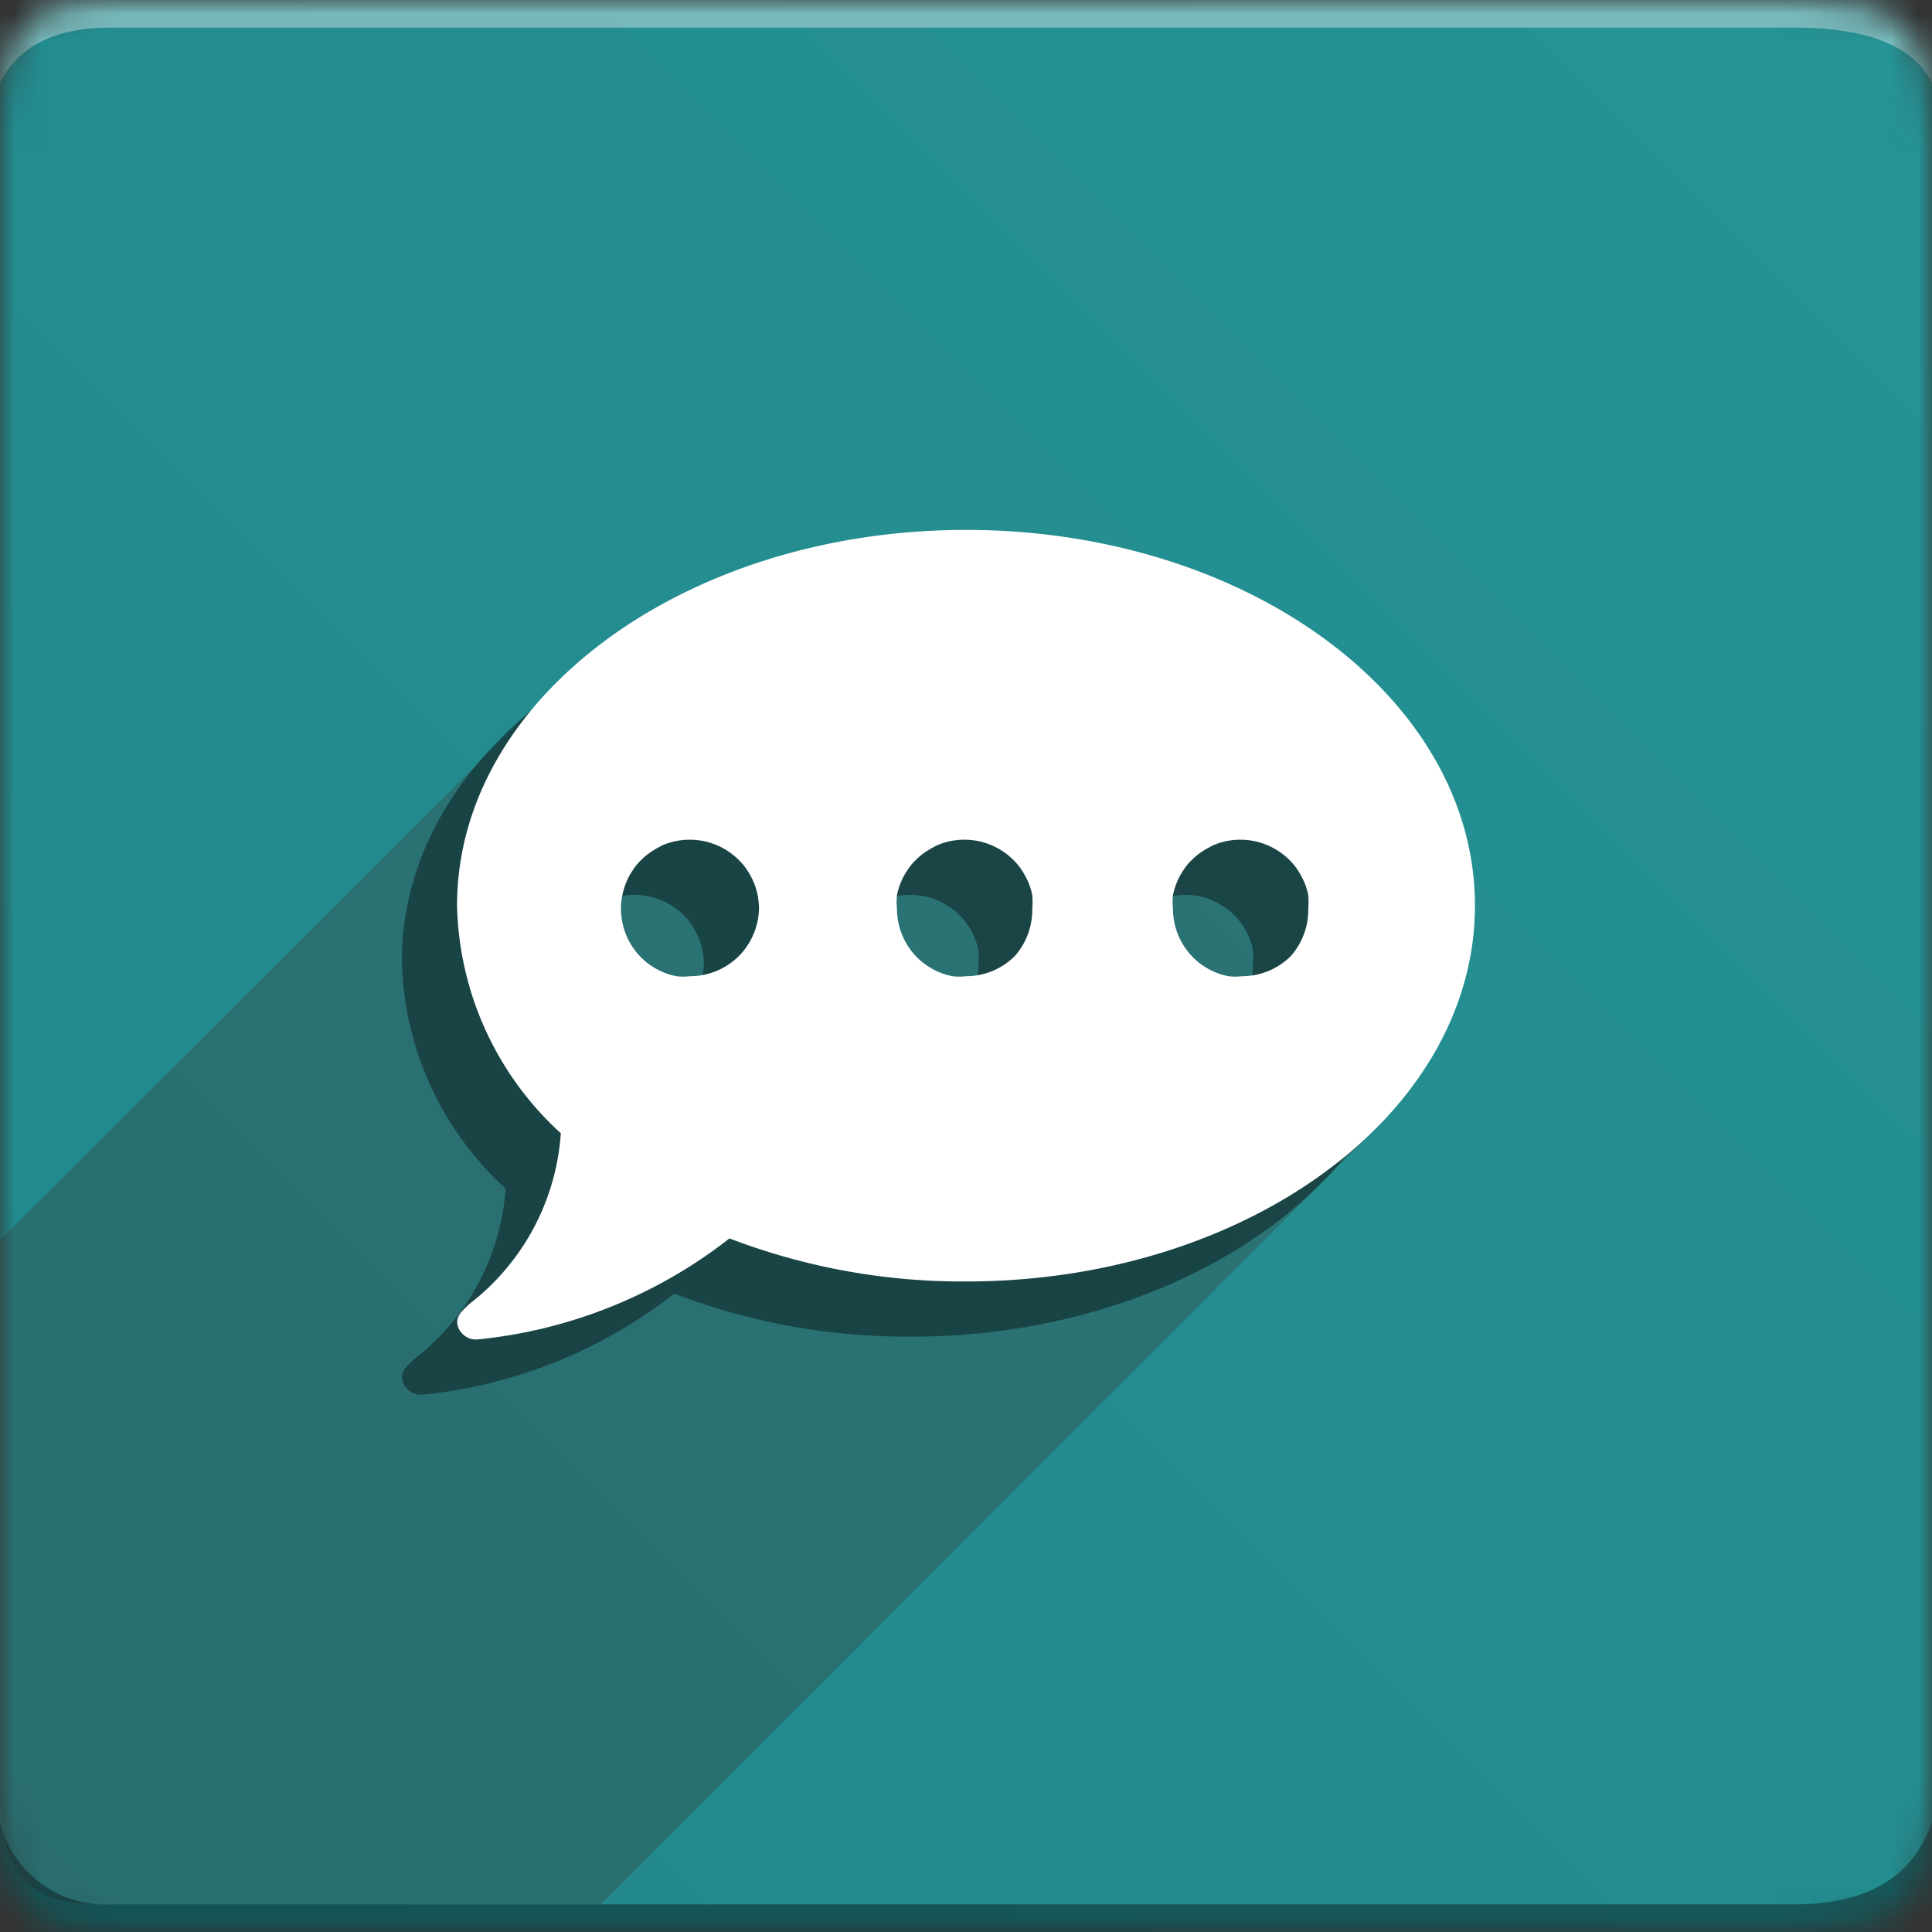
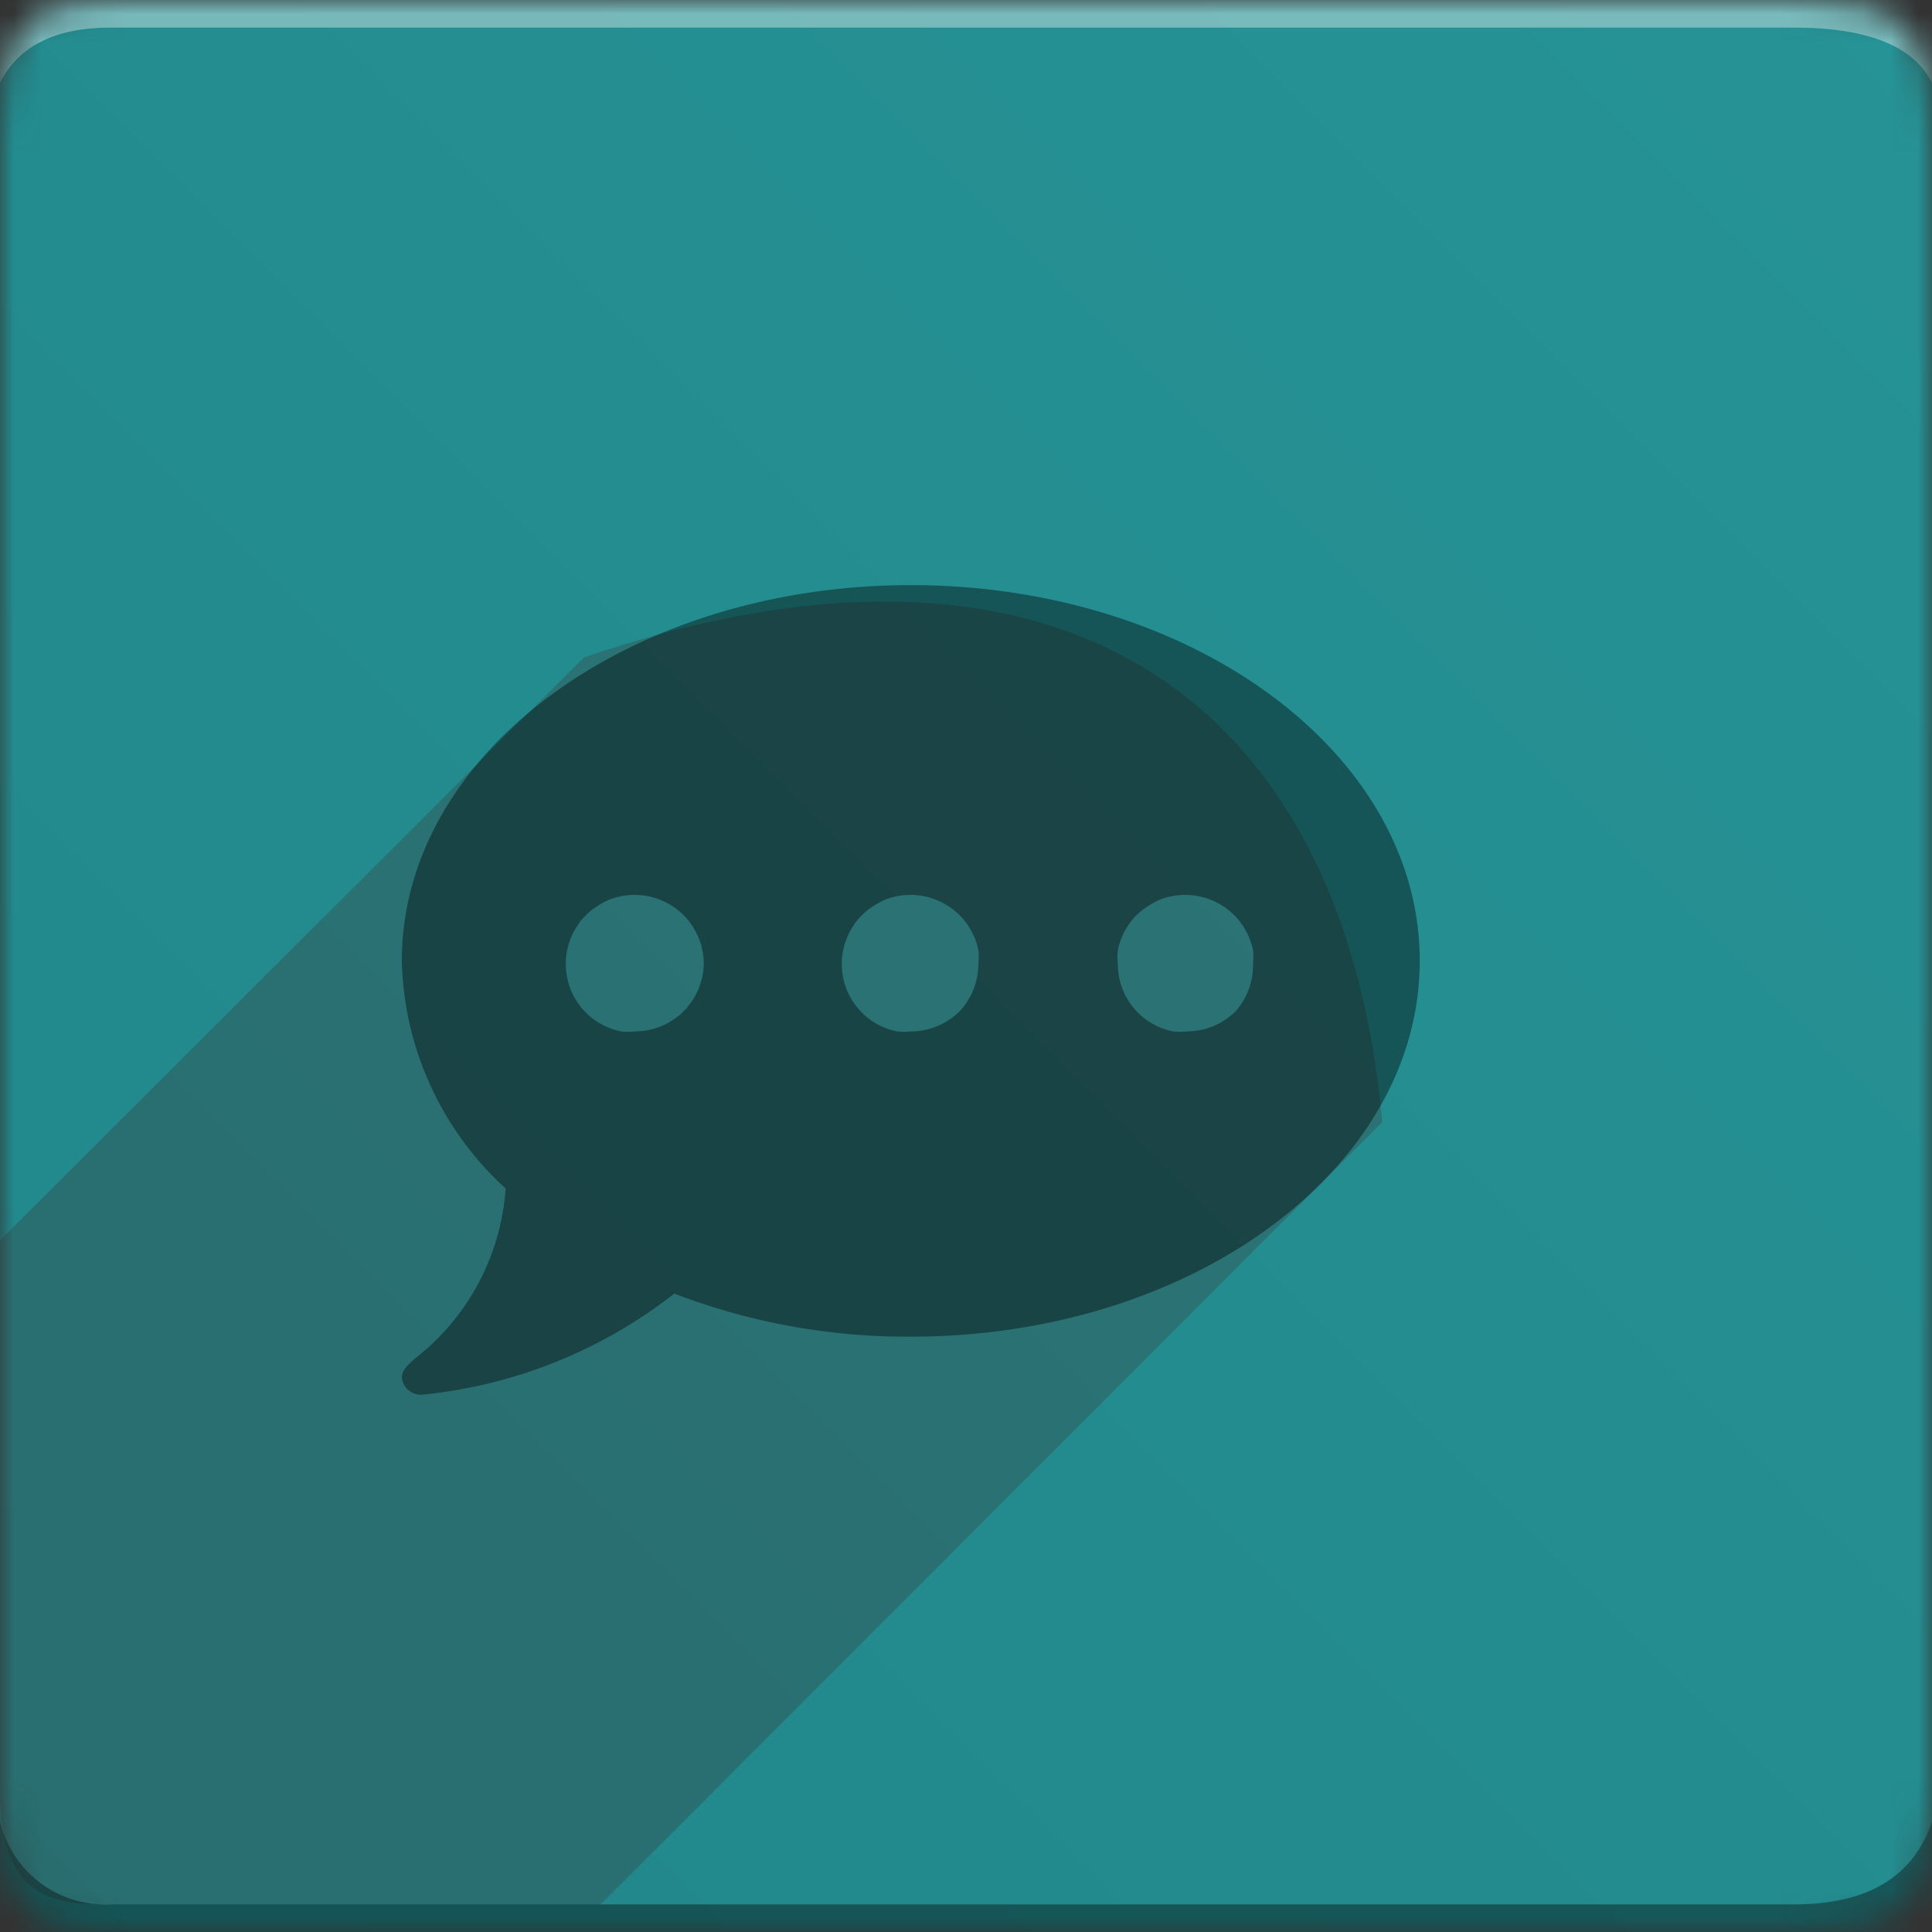
<svg xmlns="http://www.w3.org/2000/svg" id="Layer_1" data-name="Layer 1" viewBox="0 0 70 70">
  <rect x="0" y="0" width="70" height="70" fill="#333333" stroke="none" />
  <defs>
    <mask id="mask" x="0" y="0" width="70" height="70" maskUnits="userSpaceOnUse">
      <g id="b">
        <path id="a" d="M4,0H65c4,0,5,1,5,5V65c0,4-1,5-5,5H4c-3,0-4-1-4-5V5C0,1,1,0,4,0Z" fill="#fff" fill-rule="evenodd" />
      </g>
    </mask>
    <linearGradient id="linear-gradient" x1="-909.8" y1="477.94" x2="-910.8" y2="476.94" gradientTransform="matrix(70, 0, 0, -70, 63756, 33455.73)" gradientUnits="userSpaceOnUse">
      <stop offset="0" stop-color="#269396" />
      <stop offset="1" stop-color="#218689" />
    </linearGradient>
  </defs>
  <g mask="url(#mask)">
    <g>
      <path d="M0,0H70V70H0Z" fill-rule="evenodd" fill="url(#linear-gradient)" />
      <path d="M4,1H65c2.67,0,4.33.67,5,2V0H0V3C.67,1.67,2,1,4,1Z" fill="#fff" fill-opacity="0.38" fill-rule="evenodd" />
      <path d="M21.76,69H4c-2,0-4-.15-4-4.06v-20L21.16,23.82c17.19-5.88,27.55,1.44,28.92,16.84Z" fill="#393939" fill-rule="evenodd" opacity="0.32" style="isolation: isolate" />
      <path d="M4,69H65c2.67,0,4.33-1,5-3v4H0V66A3.92,3.92,0,0,0,4,69Z" fill-opacity="0.38" fill-rule="evenodd" />
      <g>
        <path d="M33,21.2c-10.18,0-18.44,6.09-18.44,13.61a11.49,11.49,0,0,0,3.76,8.25A8.54,8.54,0,0,1,15,49.25c-.25.24-.5.44-.42.77a.69.69,0,0,0,.73.51,17.63,17.63,0,0,0,9.12-3.66A23.59,23.59,0,0,0,33,48.43h0c10.18,0,18.44-6.09,18.44-13.62S43.18,21.2,33,21.2ZM24.77,36.64a2.51,2.51,0,0,1-1.77.73,2,2,0,0,1-.49,0,2.43,2.43,0,0,1-.9-.37,2.24,2.24,0,0,1-.38-.31,2.49,2.49,0,0,1-.73-1.77,2.09,2.09,0,0,1,.05-.49,2.44,2.44,0,0,1,.14-.46,2.22,2.22,0,0,1,.23-.43,1.91,1.91,0,0,1,.31-.38,2.24,2.24,0,0,1,.38-.31,3.62,3.62,0,0,1,.43-.24,2.52,2.52,0,0,1,2.73.55,2.33,2.33,0,0,1,.31.38,2.93,2.93,0,0,1,.23.43,2.44,2.44,0,0,1,.14.46,2.81,2.81,0,0,1,.05.49A2.53,2.53,0,0,1,24.77,36.64Zm10,0a2.51,2.51,0,0,1-1.77.73,2,2,0,0,1-.49,0,2.43,2.43,0,0,1-.9-.37,2.24,2.24,0,0,1-.38-.31,2.49,2.49,0,0,1-.73-1.77,2.09,2.09,0,0,1,.05-.49,2.44,2.44,0,0,1,.14-.46,2.22,2.22,0,0,1,.23-.43,1.91,1.91,0,0,1,.31-.38,2.24,2.24,0,0,1,.38-.31,3.62,3.62,0,0,1,.43-.24,2.52,2.52,0,0,1,2.73.55,2.33,2.33,0,0,1,.31.38,2.93,2.93,0,0,1,.23.43,2.44,2.44,0,0,1,.14.46,2.81,2.81,0,0,1,0,.49A2.53,2.53,0,0,1,34.77,36.64Zm10,0a2.51,2.51,0,0,1-1.77.73,2,2,0,0,1-.49,0,2.43,2.43,0,0,1-.9-.37,2.24,2.24,0,0,1-.38-.31,2.49,2.49,0,0,1-.73-1.77,2.09,2.09,0,0,1,0-.49,2.44,2.44,0,0,1,.14-.46,2.22,2.22,0,0,1,.23-.43,1.91,1.91,0,0,1,.31-.38,2.24,2.24,0,0,1,.38-.31,3.62,3.62,0,0,1,.43-.24,2.52,2.52,0,0,1,2.73.55,2.33,2.33,0,0,1,.31.38,2.93,2.93,0,0,1,.23.43,2.44,2.44,0,0,1,.14.46,2.81,2.81,0,0,1,0,.49A2.53,2.53,0,0,1,44.77,36.64Z" opacity="0.4" />
-         <path d="M35,19.2c-10.18,0-18.44,6.09-18.44,13.61a11.49,11.49,0,0,0,3.76,8.25A8.54,8.54,0,0,1,17,47.25c-.25.24-.5.44-.42.77a.69.69,0,0,0,.73.51,17.63,17.63,0,0,0,9.12-3.66A23.59,23.59,0,0,0,35,46.43h0c10.18,0,18.44-6.09,18.44-13.62S45.18,19.2,35,19.2ZM26.77,34.64a2.51,2.51,0,0,1-1.77.73,2,2,0,0,1-.49,0,2.43,2.43,0,0,1-.9-.37,2.24,2.24,0,0,1-.38-.31,2.49,2.49,0,0,1-.73-1.77,2.09,2.09,0,0,1,.05-.49,2.44,2.44,0,0,1,.14-.46,2.22,2.22,0,0,1,.23-.43,1.91,1.91,0,0,1,.31-.38,2.24,2.24,0,0,1,.38-.31,3.62,3.62,0,0,1,.43-.24,2.52,2.52,0,0,1,2.73.55,2.33,2.33,0,0,1,.31.38,2.93,2.93,0,0,1,.23.43,2.44,2.44,0,0,1,.14.46,2.81,2.81,0,0,1,.05.49A2.53,2.53,0,0,1,26.77,34.64Zm10,0a2.51,2.51,0,0,1-1.77.73,2,2,0,0,1-.49,0,2.43,2.43,0,0,1-.9-.37,2.24,2.24,0,0,1-.38-.31,2.49,2.49,0,0,1-.73-1.77,2.09,2.09,0,0,1,0-.49,2.44,2.44,0,0,1,.14-.46,2.22,2.22,0,0,1,.23-.43,1.91,1.91,0,0,1,.31-.38,2.24,2.24,0,0,1,.38-.31,3.62,3.62,0,0,1,.43-.24,2.52,2.52,0,0,1,2.73.55,2.33,2.33,0,0,1,.31.38,2.93,2.93,0,0,1,.23.43,2.44,2.44,0,0,1,.14.46,2.81,2.81,0,0,1,0,.49A2.53,2.53,0,0,1,36.77,34.64Zm10,0a2.51,2.51,0,0,1-1.77.73,2,2,0,0,1-.49,0,2.43,2.43,0,0,1-.9-.37,2.24,2.24,0,0,1-.38-.31,2.49,2.49,0,0,1-.73-1.77,2.09,2.09,0,0,1,0-.49,2.44,2.44,0,0,1,.14-.46,2.22,2.22,0,0,1,.23-.43,1.91,1.91,0,0,1,.31-.38,2.24,2.24,0,0,1,.38-.31,3.62,3.62,0,0,1,.43-.24,2.52,2.52,0,0,1,2.73.55,2.33,2.33,0,0,1,.31.38,2.93,2.93,0,0,1,.23.43,2.44,2.44,0,0,1,.14.46,2.81,2.81,0,0,1,0,.49A2.53,2.53,0,0,1,46.77,34.64Z" fill="#fff" />
      </g>
    </g>
  </g>
</svg>